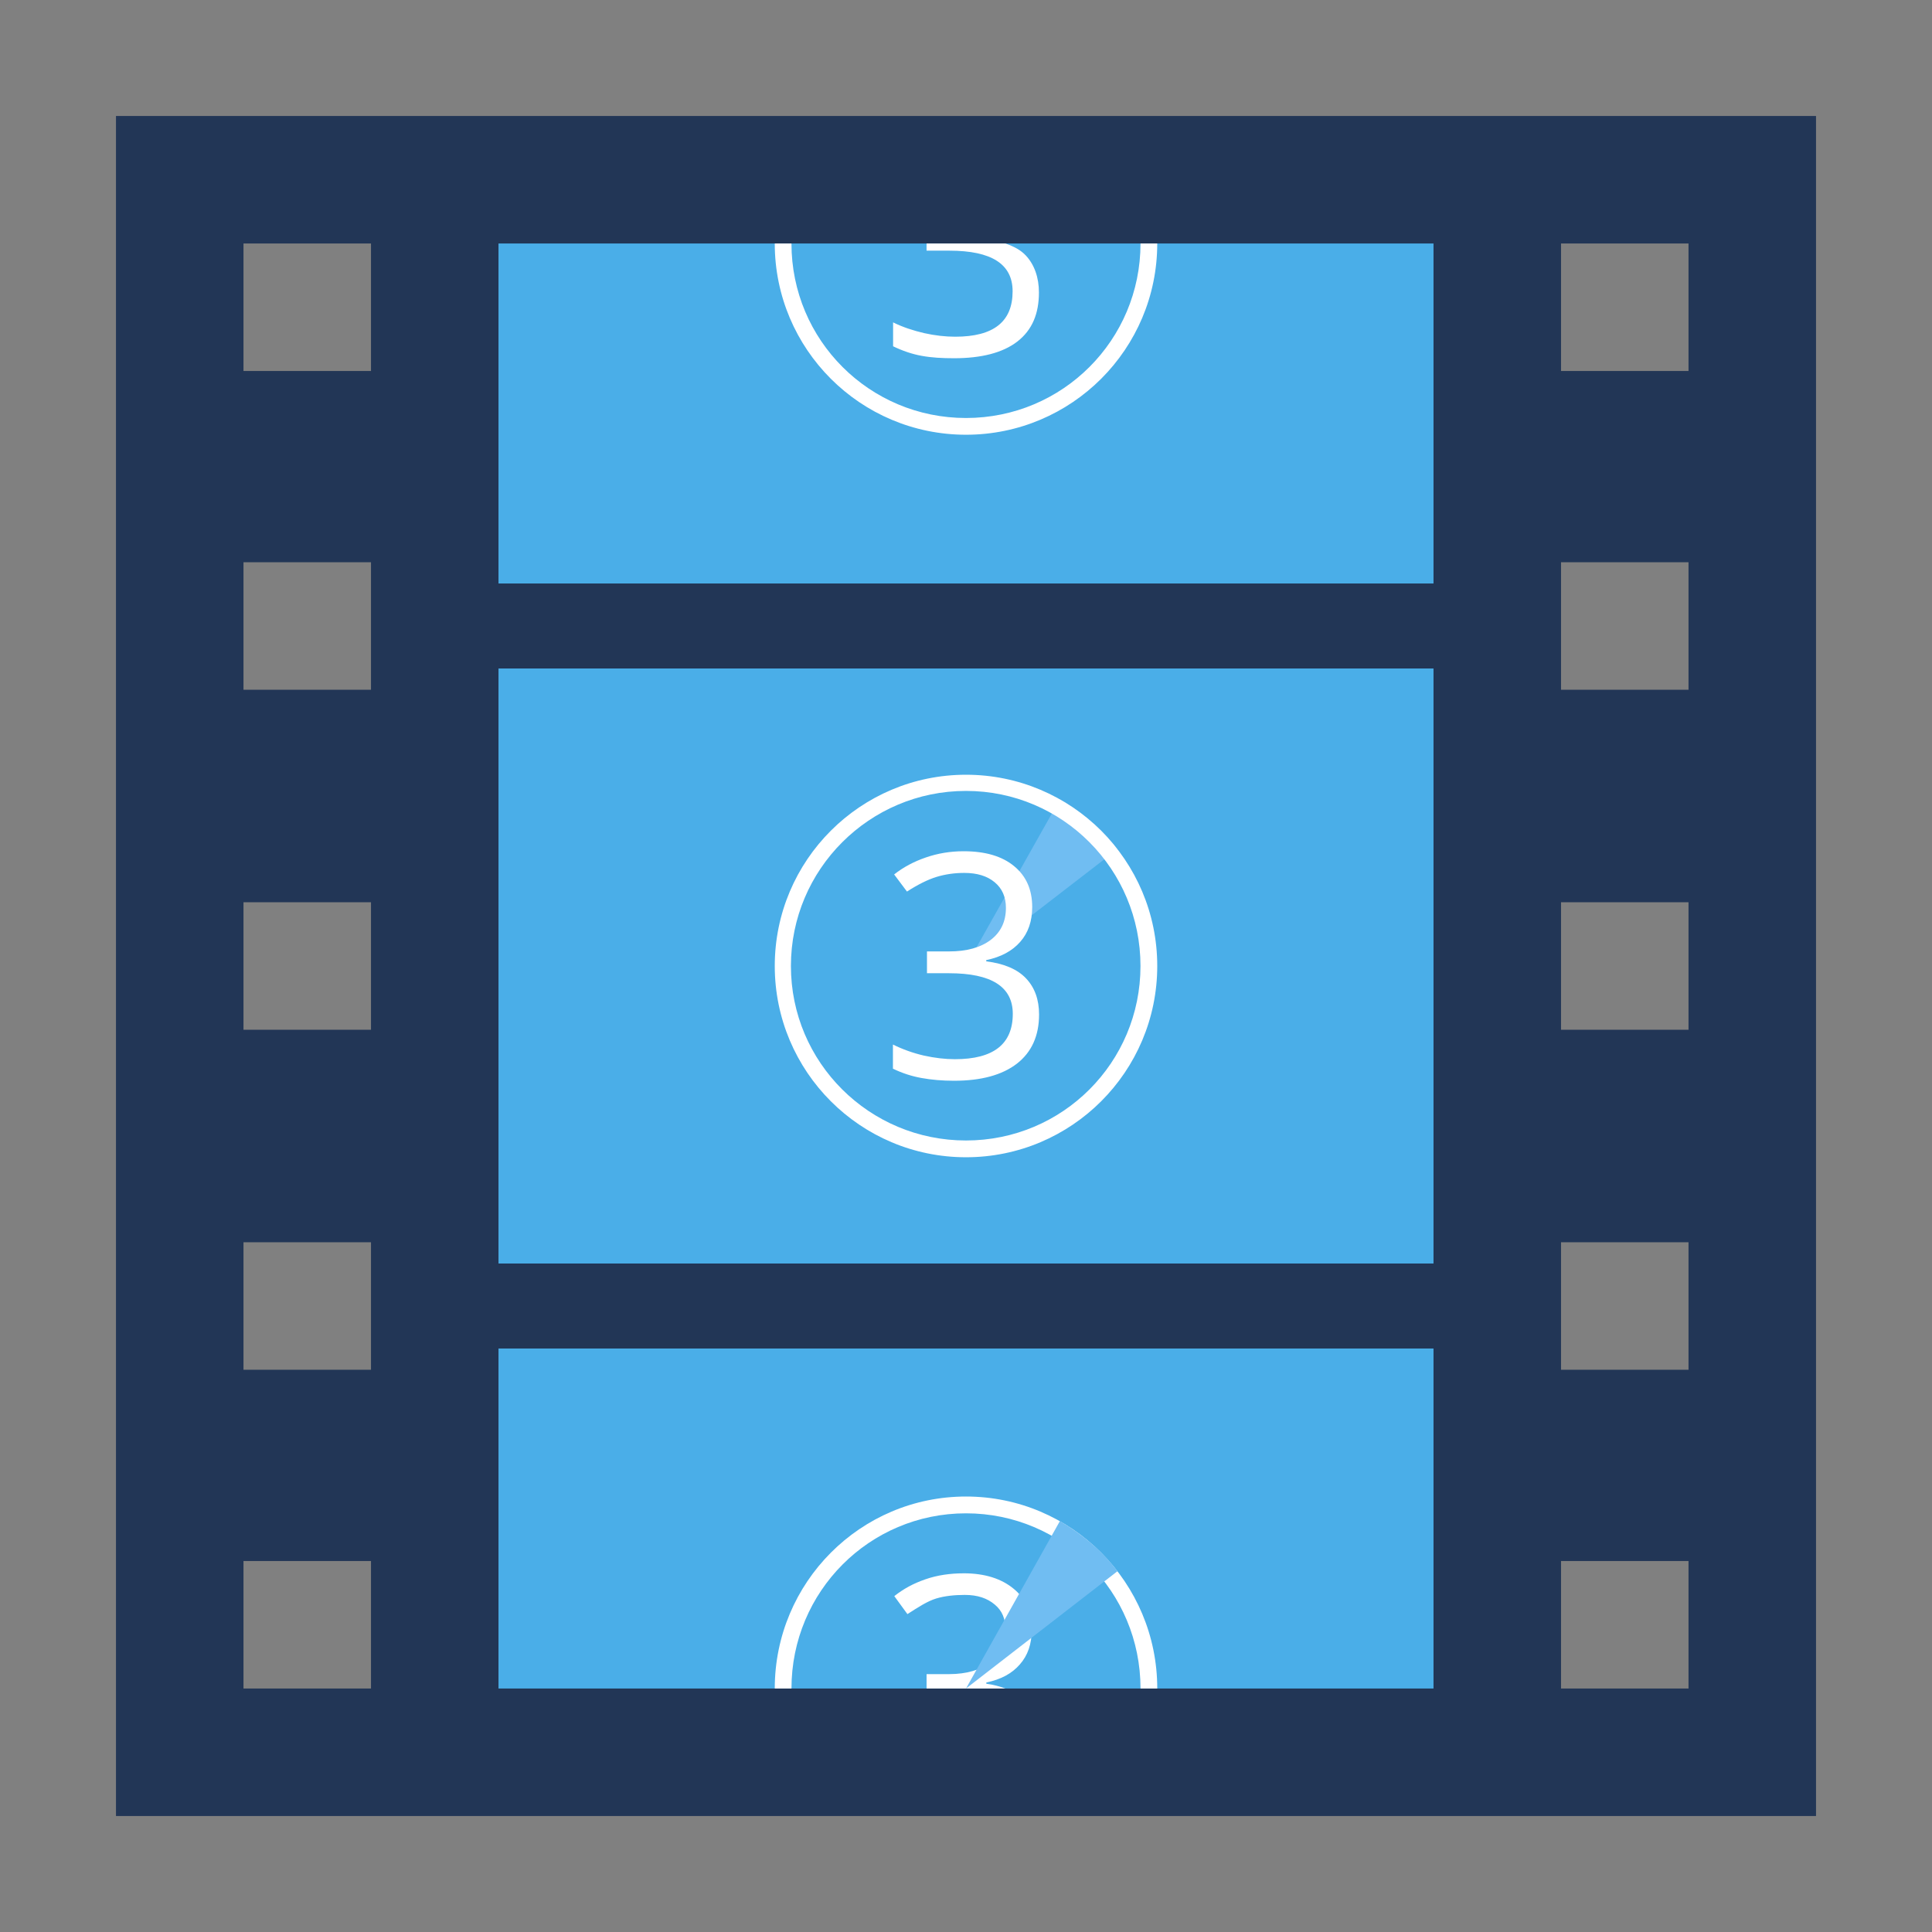
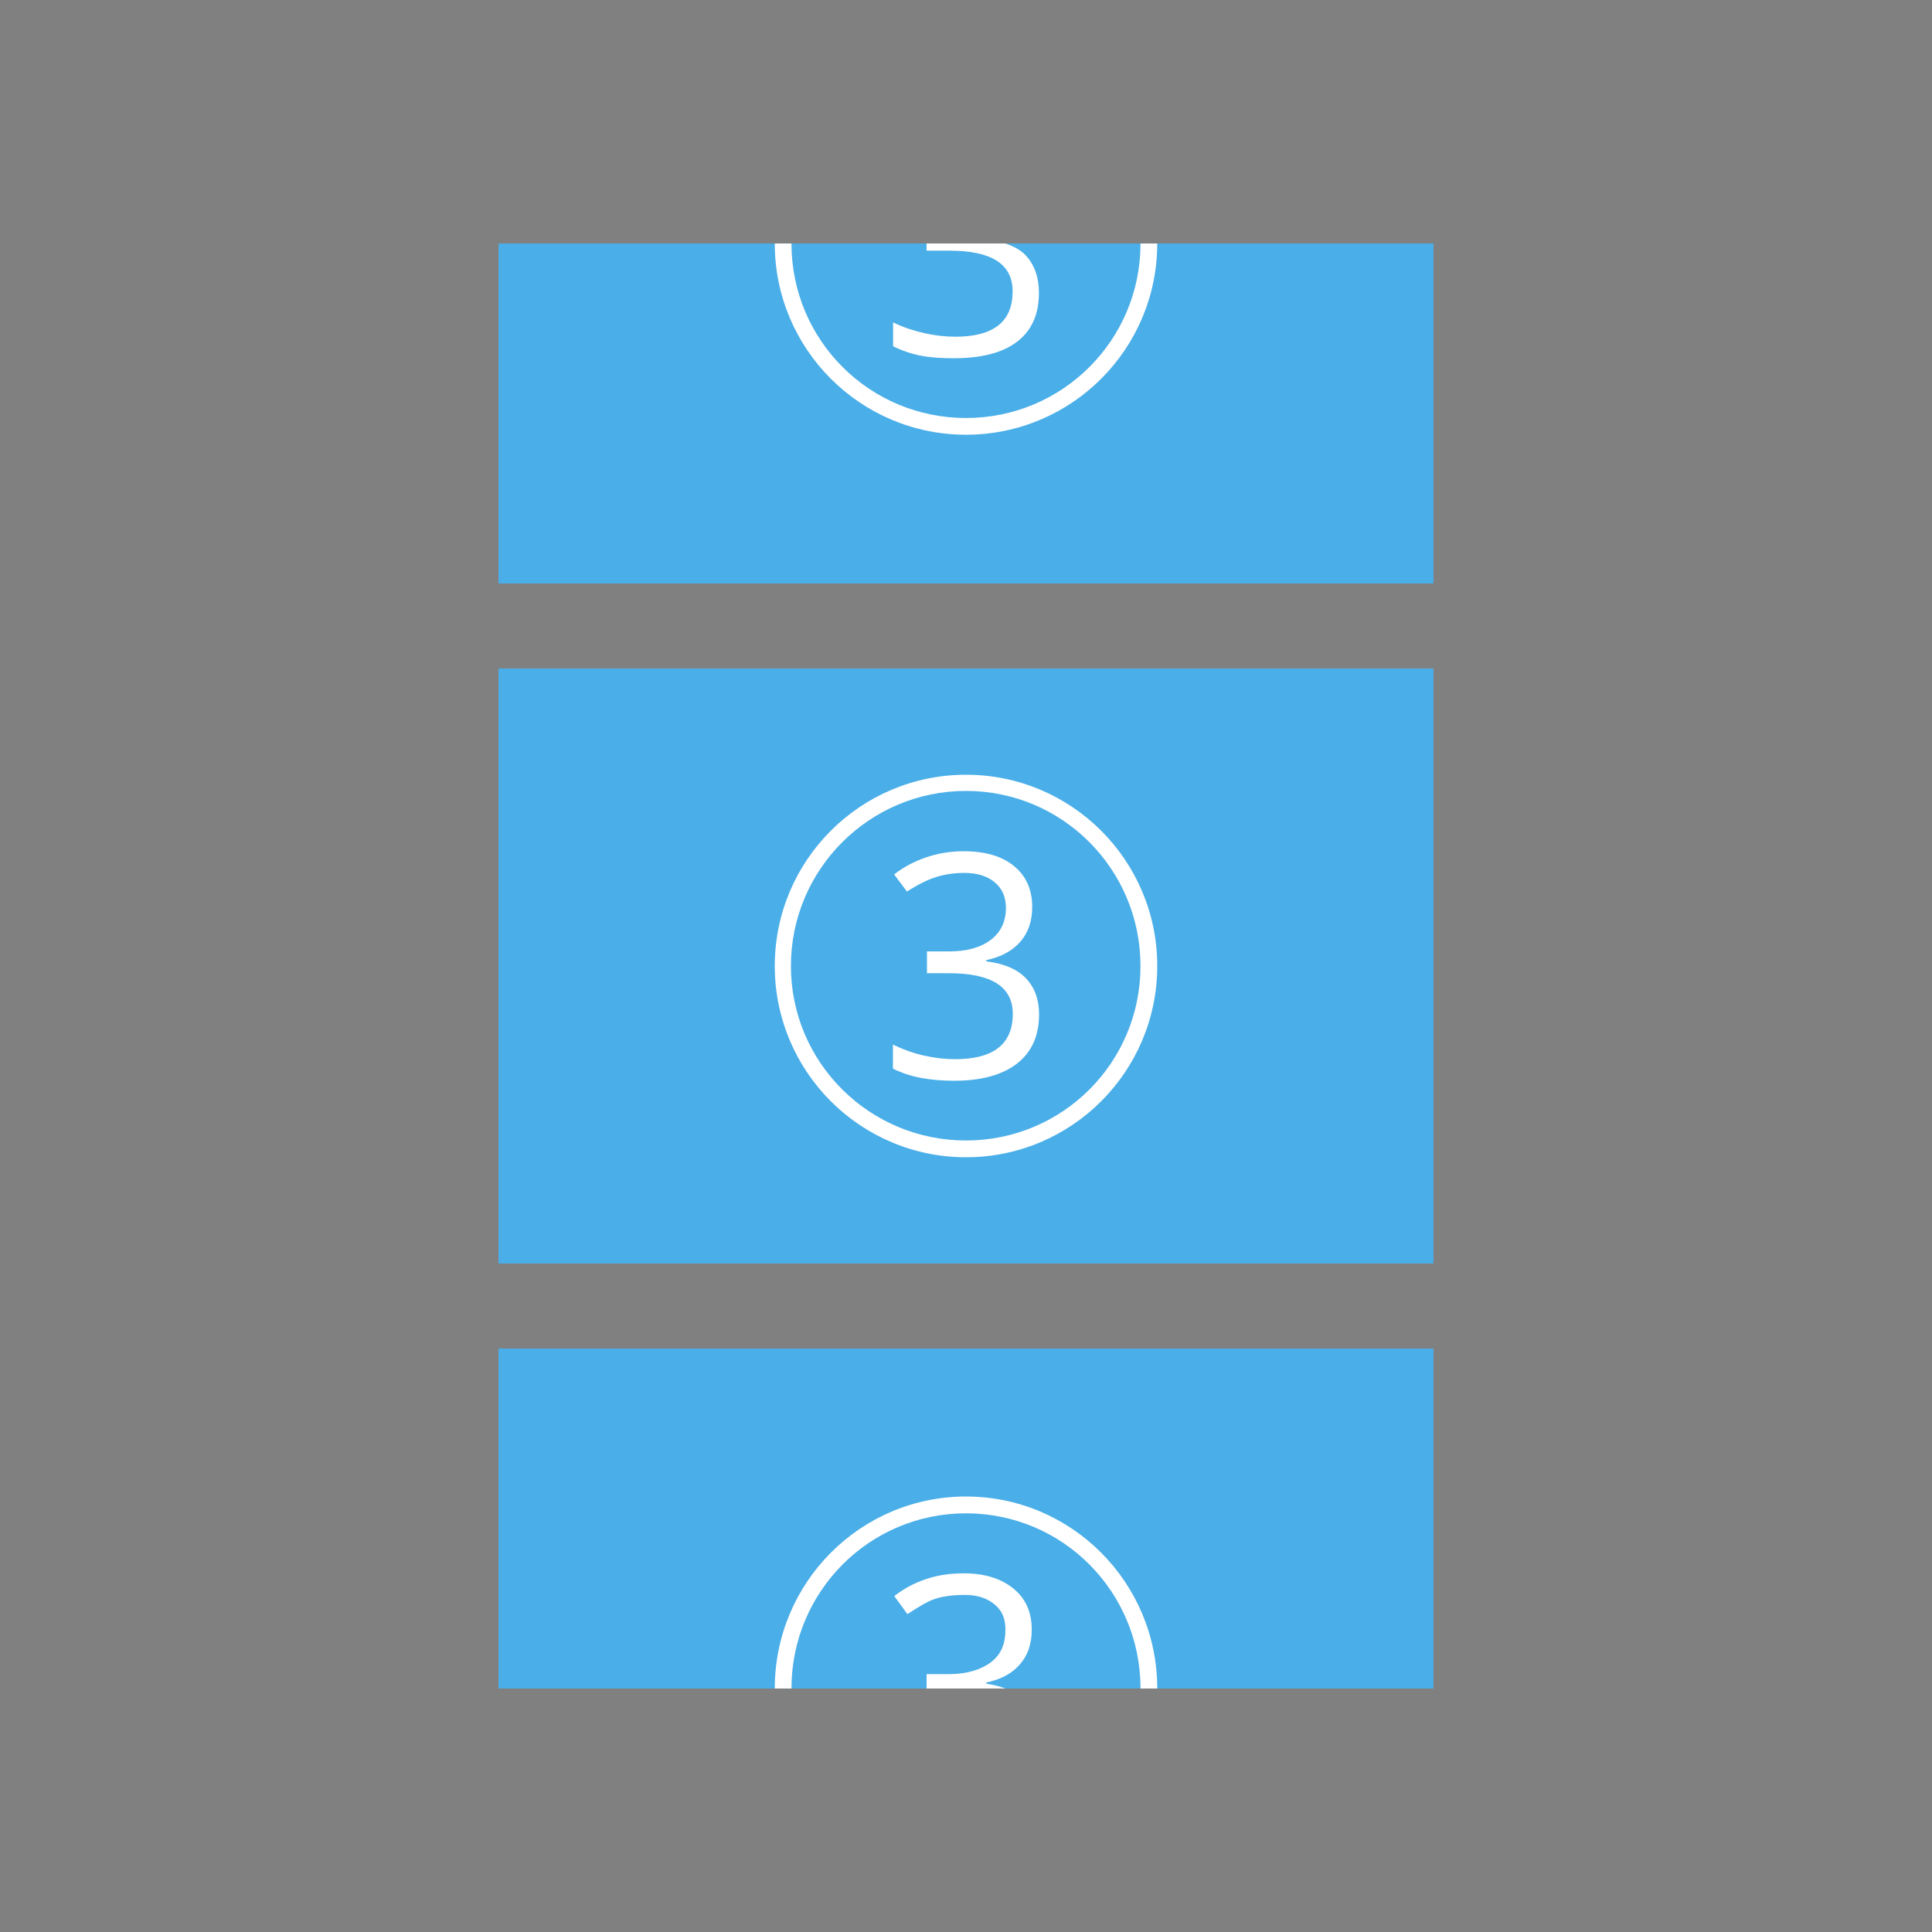
<svg xmlns="http://www.w3.org/2000/svg" xmlns:ns1="http://www.inkscape.org/namespaces/inkscape" xmlns:ns2="http://sodipodi.sourceforge.net/DTD/sodipodi-0.dtd" width="512" height="512" id="svg2" version="1.1" ns1:version="0.91+devel r" ns2:docname="totem.svg" viewBox="0 0 512 512">
  <rect x="0" y="0" width="512" height="512" fill="#808080" stroke="none" />
  <ns2:namedview pagecolor="#ffffff" bordercolor="#666666" borderopacity="1" objecttolerance="10" gridtolerance="10" guidetolerance="10" ns1:pageopacity="0" ns1:pageshadow="2" ns1:window-width="1920" ns1:window-height="1024" id="namedview10" showgrid="false" ns1:zoom="1.625" ns1:cx="256" ns1:cy="256" ns1:window-x="0" ns1:window-y="29" ns1:window-maximized="1" ns1:current-layer="svg2" ns1:showpageshadow="false" borderlayer="true" units="px" showguides="false" ns1:document-units="px">
    <ns2:guide position="1.9073486e-06,48" orientation="48,0" id="guide4062" />
    <ns2:guide position="1.9073486e-06,3.8146973e-06" orientation="0,48" id="guide4064" />
    <ns2:guide position="48,3.8146973e-06" orientation="-48,0" id="guide4066" />
    <ns2:guide position="48,48" orientation="0,-48" id="guide4068" />
    <ns2:guide position="4,44" orientation="40,0" id="guide4072" />
    <ns2:guide position="4,4" orientation="0,40" id="guide4074" />
    <ns2:guide position="44,4" orientation="-40,0" id="guide4076" />
    <ns2:guide position="44,44" orientation="0,-40" id="guide4078" />
    <ns2:guide position="15,33" orientation="18,0" id="guide4080" />
    <ns2:guide position="15,15" orientation="0,18" id="guide4082" />
    <ns2:guide position="33,15" orientation="-18,0" id="guide4084" />
    <ns2:guide position="33,33" orientation="0,-18" id="guide4086" />
    <ns1:grid type="xygrid" id="grid3359" />
  </ns2:namedview>
  <defs id="defs4" />
-   <path ns1:connector-curvature="0" style="fill:#223656;fill-opacity:1;stroke:none;stroke-width:3.985" d="m 30.736,30.736 0,450.528 450.527,0 0,-450.528 -450.527,0 z m 33.79,33.79 33.79,0 0,33.79 -33.79,0 0,-33.79 z m 349.159,0 33.79,0 0,33.79 -33.79,0 0,-33.79 z m -349.159,84.474 33.79,0 0,33.79 -33.79,0 0,-33.79 z m 349.159,0 33.79,0 0,33.79 -33.79,0 0,-33.79 z m -349.159,90.106 33.79,0 0,33.79 -33.79,0 0,-33.79 z m 349.159,0 33.79,0 0,33.79 -33.79,0 0,-33.79 z m -349.159,90.105 33.79,0 0,33.79 -33.79,0 0,-33.79 z m 349.159,0 33.79,0 0,33.79 -33.79,0 0,-33.79 z m -349.159,84.474 33.79,0 0,33.79 -33.79,0 0,-33.79 z m 349.159,0 33.79,0 0,33.79 -33.79,0 0,-33.79 z" id="rect4197" />
  <rect style="fill:#4aaee8;fill-opacity:1;stroke:none;stroke-width:3.985" id="rect4323" width="247.79" height="90.105" x="132.105" y="64.526" />
  <rect style="fill:#4aaee8;fill-opacity:1;stroke:none;stroke-width:3.985" id="rect4325" width="247.79" height="90.105" x="132.105" y="357.369" />
  <rect y="177.158" x="132.105" height="157.685" width="247.79" id="rect4186" style="fill:#4aaee8;fill-opacity:1;stroke:none;stroke-width:3.985" />
-   <path style="fill:#70bdf2;fill-opacity:1;stroke:none;stroke-width:35.918" d="m 280.88,211.806 -24.88,44.192 40.137,-30.962 c -3.956,-5.271 -9.245,-9.727 -15.258,-13.231 z" id="path4118-3" ns1:connector-curvature="0" ns2:nodetypes="ccccc" ns1:transform-center-x="-14.079558" ns1:transform-center-y="-15.620739" />
  <path style="font-style:normal;font-variant:normal;font-weight:normal;font-stretch:normal;font-size:11.289px;line-height:125%;font-family:'Open Sans';-inkscape-font-specification:'Open Sans';letter-spacing:0px;word-spacing:0px;fill:#ffffff;fill-opacity:1;stroke:none;stroke-width:35.918" d="m 205.319,64.528 c 0,27.986 22.697,50.682 50.682,50.682 27.986,0 50.682,-22.697 50.682,-50.682 l -4.436,0 c 0,25.594 -20.652,46.246 -46.246,46.246 -25.594,0 -46.254,-20.652 -46.254,-46.246 l -4.428,0 z m 40.23,0 0,1.899 6.016,0 c 11.277,0 16.788,3.596 16.788,10.772 -7e-5,8.013 -4.983,12.032 -15.208,12.032 -2.59,0 -5.321,-0.303 -8.234,-0.949 -2.887,-0.675 -5.672,-1.581 -8.234,-2.849 l 0,6.335 c 2.455,1.185 5.014,2.077 7.604,2.537 2.617,0.478 5.424,0.63 8.553,0.63 7.203,0 12.876,-1.416 16.788,-4.436 3.912,-3.048 5.705,-7.351 5.705,-12.99 0,-3.938 -1.194,-7.386 -3.487,-9.814 -1.376,-1.457 -3.126,-2.371 -5.386,-3.168 l -20.905,0 z m 10.453,140.786 c -27.986,0 -50.682,22.697 -50.682,50.682 0,27.986 22.697,50.69 50.682,50.69 27.986,0 50.682,-22.704 50.682,-50.69 0,-27.986 -22.697,-50.682 -50.682,-50.682 z m 0,4.288 c 25.594,0 46.238,20.8 46.238,46.394 0,25.594 -20.644,46.246 -46.238,46.246 -25.594,0 -46.402,-20.652 -46.402,-46.246 0,-25.594 20.808,-46.394 46.402,-46.394 z m -0.63,15.986 c -3.507,0 -6.849,0.551 -10.032,1.658 -3.156,1.08 -5.954,2.576 -8.382,4.491 l 3.401,4.537 c 2.941,-1.888 5.56,-3.191 7.853,-3.891 2.293,-0.693 4.734,-1.051 7.324,-1.051 3.399,0 6.086,0.822 8.055,2.467 1.996,1.646 2.989,3.914 2.989,6.802 -3e-5,3.615 -1.349,6.448 -4.047,8.499 -2.698,2.022 -6.353,3.035 -10.966,3.035 l -5.907,0 0,5.783 5.829,0 c 11.277,0 16.912,3.588 16.912,10.764 -10e-6,8.013 -5.108,12.017 -15.332,12.017 -2.59,0 -5.344,-0.318 -8.258,-0.965 -2.887,-0.675 -5.609,-1.651 -8.172,-2.919 l 0,6.398 c 2.455,1.185 4.975,2.007 7.565,2.467 2.617,0.478 5.494,0.732 8.623,0.732 7.203,0 12.759,-1.517 16.671,-4.537 3.912,-3.048 5.868,-7.39 5.868,-13.029 0,-3.938 -1.147,-7.122 -3.44,-9.55 -2.293,-2.428 -5.813,-3.937 -10.561,-4.53 l 0,-0.327 c 3.885,-0.809 6.877,-2.411 8.982,-4.81 2.131,-2.401 3.199,-5.493 3.199,-9.269 -4e-5,-4.586 -1.595,-8.192 -4.779,-10.81 -3.183,-2.644 -7.648,-3.962 -13.394,-3.962 z m 0.63,171.007 c -27.986,0 -50.682,22.782 -50.682,50.877 l 4.428,0 c 0,-25.694 20.66,-46.425 46.254,-46.425 25.594,0 46.246,20.731 46.246,46.425 l 4.436,0 c 0,-28.095 -22.697,-50.877 -50.682,-50.877 z m -0.638,20.345 0,0.008 c -3.507,0 -6.95,0.477 -10.133,1.588 -3.156,1.085 -5.806,2.531 -8.234,4.452 l 3.479,4.771 c 2.941,-1.897 5.311,-3.428 7.604,-4.133 2.293,-0.703 5.014,-0.957 7.604,-0.957 3.399,0 5.954,0.89 7.923,2.545 1.996,1.651 2.849,3.78 2.849,6.678 -3e-5,3.629 -1.108,6.526 -3.806,8.585 -2.698,2.03 -6.47,3.183 -11.083,3.183 l -6.016,0 0,3.814 20.905,0 c -1.506,-0.534 -3.168,-1.031 -5.067,-1.269 l 0,-0.327 c 3.885,-0.811 6.76,-2.359 8.865,-4.771 2.131,-2.409 3.168,-5.431 3.168,-9.223 -5e-5,-4.604 -1.564,-8.184 -4.748,-10.81 -3.183,-2.654 -7.563,-4.133 -13.309,-4.133 z" id="path4087" ns1:connector-curvature="0" />
-   <path style="fill:#70bdf2;fill-opacity:1;stroke:none;stroke-width:35.988" d="m 280.88,403.108 -24.88,44.366 40.137,-31.084 c -3.956,-5.292 -9.245,-9.765 -15.257,-13.283 z" id="path4118-3-7" ns1:connector-curvature="0" ns2:nodetypes="ccccc" ns1:transform-center-x="-14.079558" ns1:transform-center-y="-15.620734" />
</svg>